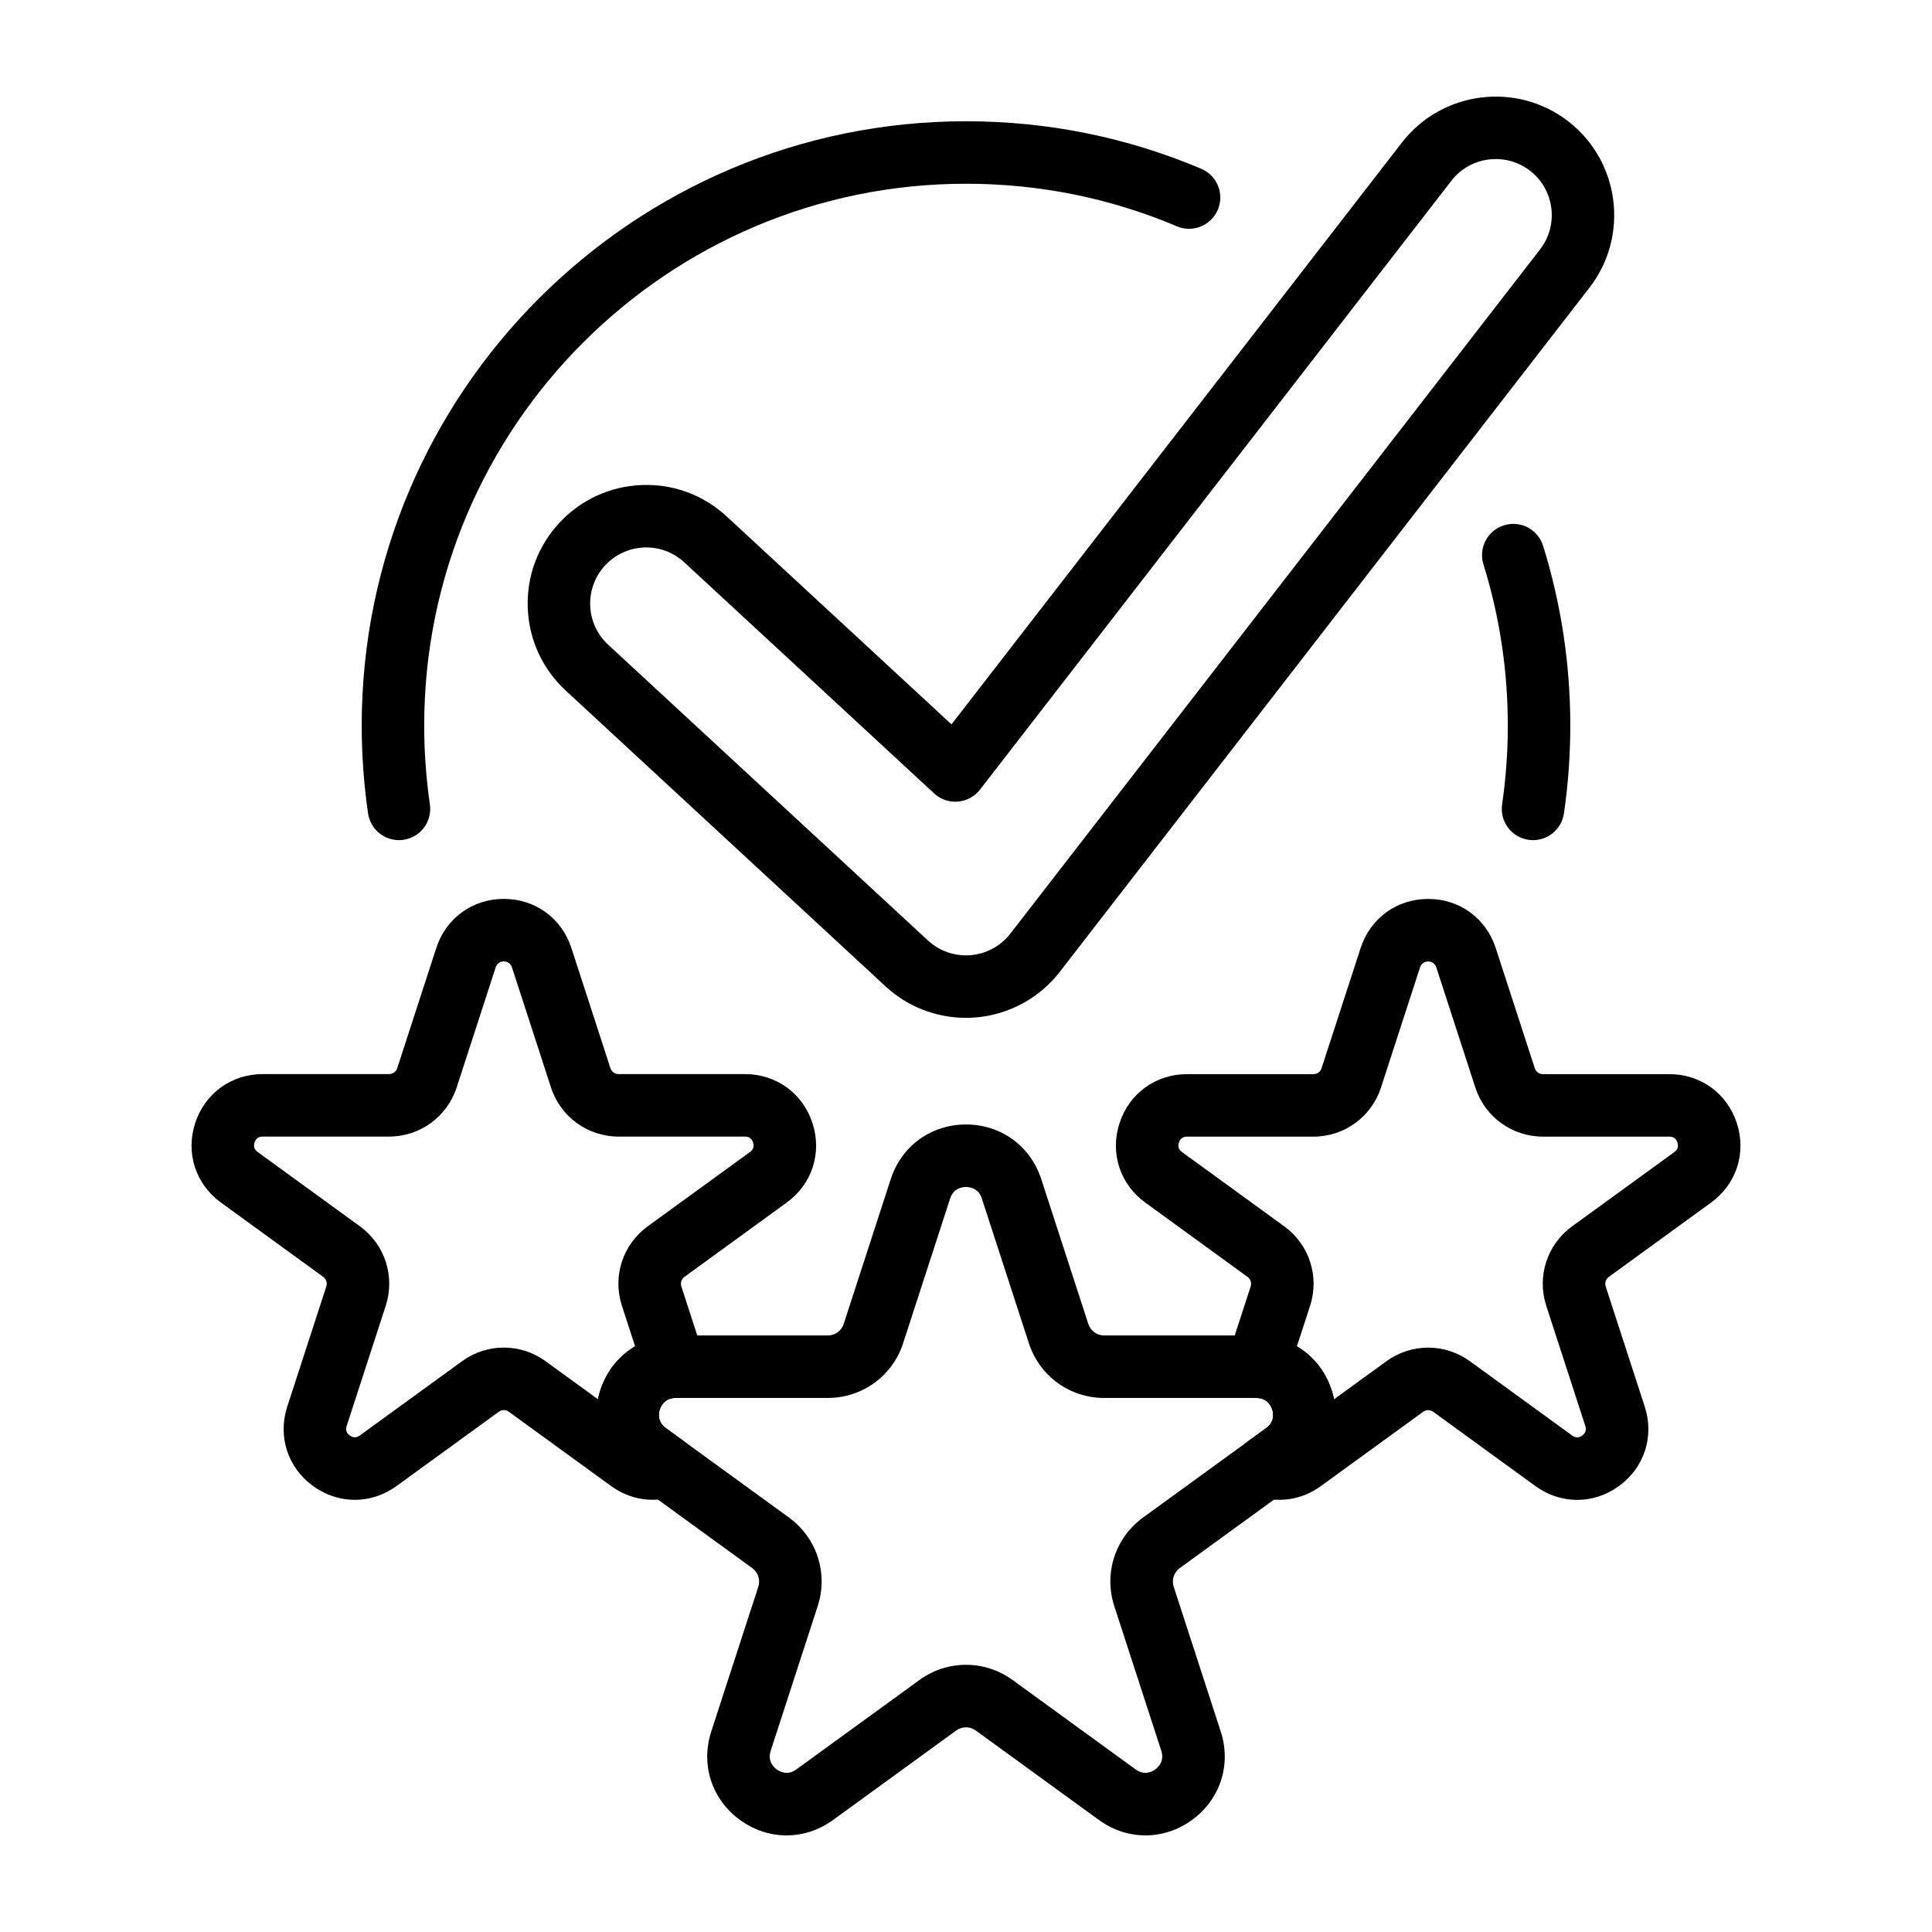
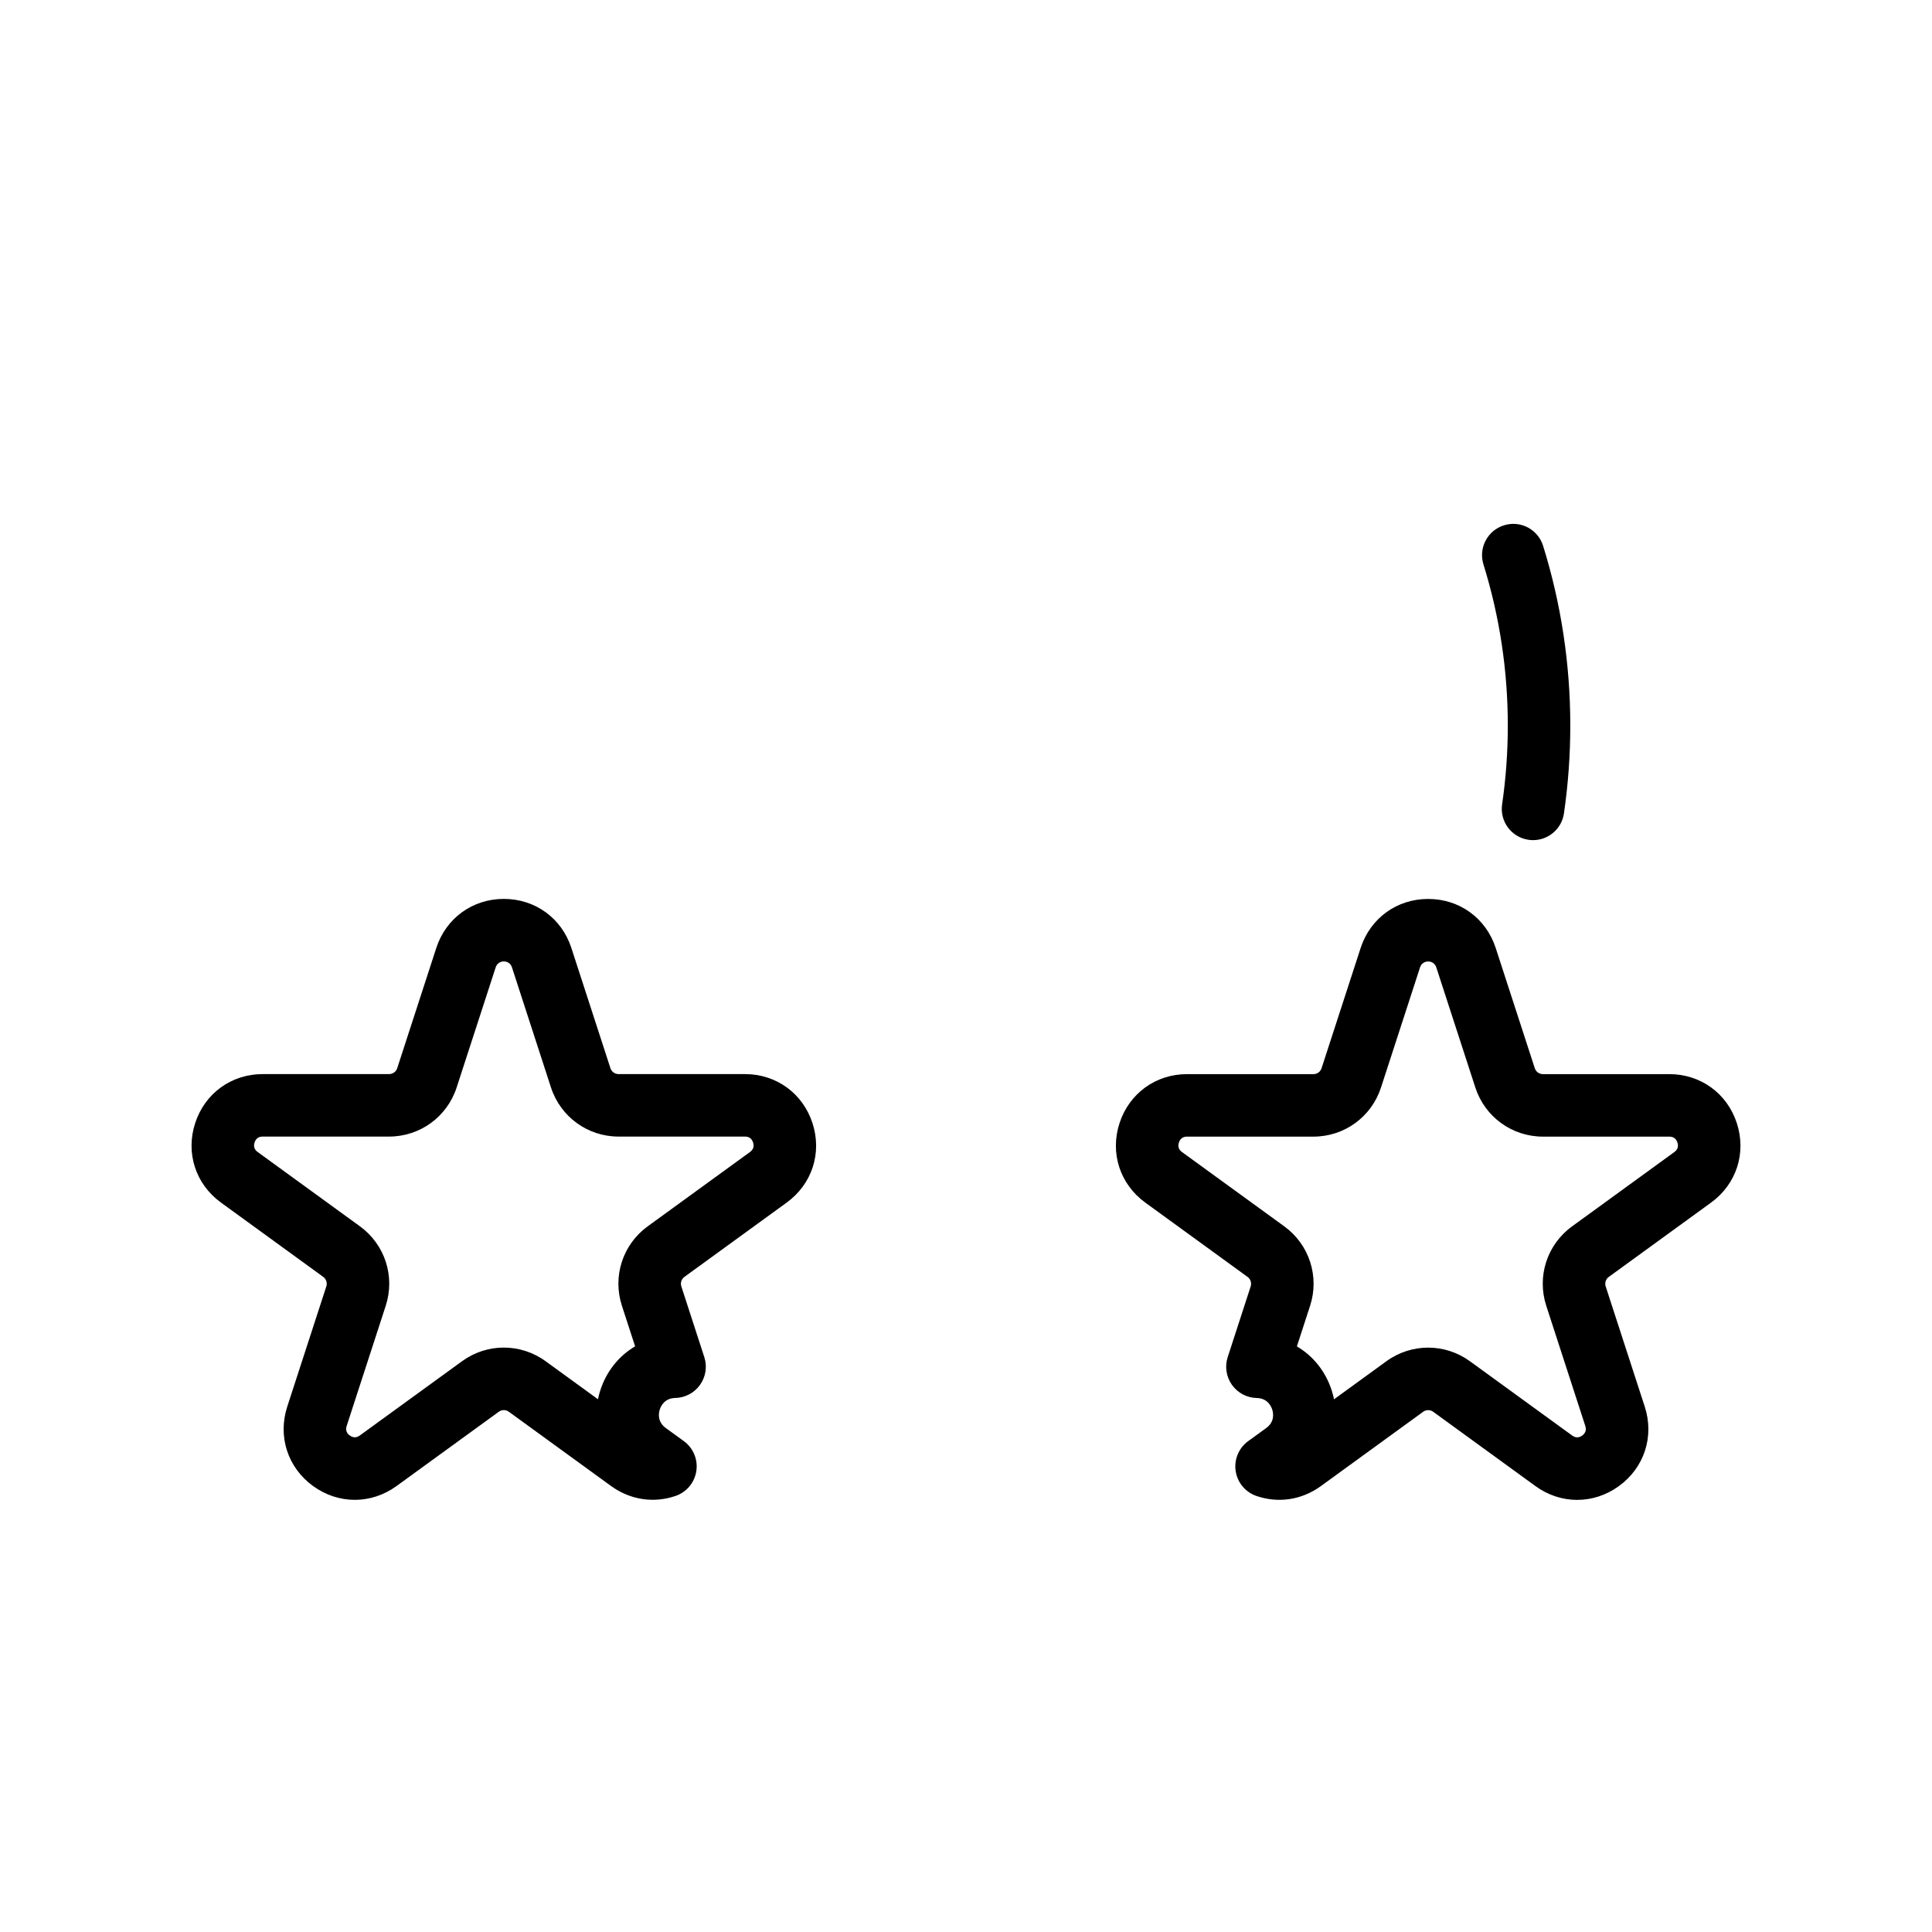
<svg xmlns="http://www.w3.org/2000/svg" id="Layer_1" viewBox="0 0 500 500">
  <g>
-     <path d="m203.556 474.998c-4.19 0-8.383-1.327-12.039-3.985-7.314-5.314-10.236-14.302-7.443-22.901l12.173-37.466c.581-1.782-.05-3.719-1.566-4.822l-31.871-23.154c-7.312-5.314-10.233-14.302-7.438-22.901 2.792-8.596 10.438-14.152 19.479-14.152h39.393c1.874 0 3.522-1.198 4.103-2.982l12.17-37.464c2.795-8.599 10.441-14.155 19.482-14.155 9.04 0 16.686 5.556 19.482 14.155l12.173 37.466c.579 1.782 2.226 2.979 4.101 2.979h39.393c9.04 0 16.686 5.556 19.479 14.152 2.795 8.599-.127 17.587-7.438 22.901l-31.87 23.154c-1.516 1.103-2.148 3.04-1.569 4.819l12.176 37.469c2.793 8.599-.129 17.587-7.444 22.901-7.312 5.316-16.76 5.316-24.077 0l-31.871-23.156c-1.516-1.1-3.55-1.103-5.072.003l-31.868 23.153c-3.655 2.659-7.848 3.986-12.038 3.986zm-28.704-113.21c-2.826 0-3.808 2.085-4.101 2.979-.292.895-.721 3.159 1.566 4.822l31.871 23.154c7.2 5.235 10.191 14.439 7.437 22.901l-12.17 37.464c-.874 2.69.803 4.269 1.566 4.824.764.55 2.777 1.664 5.068 0l31.87-23.156c7.207-5.232 16.879-5.23 24.08-.003l31.873 23.159c2.293 1.664 4.306.55 5.066 0 .764-.555 2.44-2.134 1.566-4.824l-12.173-37.466c-2.75-8.459.24-17.663 7.441-22.898l31.87-23.154c2.288-1.663 1.858-3.927 1.567-4.822-.293-.895-1.274-2.979-4.101-2.979h-39.393c-8.904 0-16.735-5.691-19.483-14.157l-12.172-37.464c-.874-2.69-3.159-2.979-4.101-2.979-.943 0-3.227.29-4.101 2.979l-12.173 37.466c-2.753 8.467-10.583 14.155-19.482 14.155h-39.391z" />
    <path d="m408.176 388.173c-3.76 0-7.519-1.191-10.801-3.574l-26.467-19.232c-.774-.563-1.822-.563-2.595 0l-26.465 19.229c-4.927 3.583-11.007 4.511-16.699 2.553-2.851-.985-4.917-3.471-5.359-6.452-.445-2.982.805-5.964 3.245-7.735l4.651-3.377c2.256-1.639 1.853-3.872 1.577-4.756-.279-.89-1.23-2.966-4.006-3.024-2.559-.049-4.943-1.311-6.425-3.395-1.484-2.087-1.893-4.751-1.103-7.185l5.943-18.29c.298-.913-.026-1.905-.803-2.471l-26.464-19.227c-6.562-4.766-9.183-12.83-6.677-20.547s9.37-12.702 17.481-12.702h32.713c.958 0 1.803-.614 2.098-1.524l10.11-31.113c2.508-7.717 9.37-12.702 17.482-12.702s14.973 4.985 17.481 12.702l10.11 31.11c.295.913 1.139 1.526 2.1 1.526h32.713c8.112 0 14.973 4.985 17.479 12.699 2.509 7.717-.113 15.784-6.675 20.55l-26.464 19.227c-.779.566-1.101 1.558-.805 2.468l10.11 31.115c2.506 7.714-.114 15.782-6.677 20.548-3.283 2.388-7.046 3.579-10.808 3.579zm-38.565-39.408c3.787 0 7.572 1.174 10.804 3.522l26.464 19.229c.858.627 1.735.627 2.598 0 .86-.627 1.129-1.458.8-2.471l-10.107-31.113c-2.469-7.593.213-15.852 6.677-20.547l26.464-19.227c.863-.626 1.132-1.458.803-2.472s-1.037-1.527-2.1-1.527h-32.713c-7.99 0-15.016-5.106-17.481-12.705l-10.11-31.107c-.658-2.026-3.543-2.026-4.2 0l-10.11 31.11c-2.466 7.595-9.488 12.702-17.479 12.702h-32.713c-1.066 0-1.771.513-2.103 1.527-.329 1.014-.057 1.845.803 2.469l26.468 19.229c6.458 4.692 9.143 12.949 6.677 20.547l-3.419 10.517c4.23 2.492 7.477 6.512 9.057 11.536.223.716.411 1.435.555 2.153l13.559-9.852c3.233-2.346 7.021-3.52 10.806-3.52z" />
    <path d="m91.821 388.158c-3.761 0-7.519-1.192-10.801-3.574-6.562-4.766-9.186-12.834-6.68-20.551l10.109-31.11c.298-.913-.023-1.906-.803-2.472l-26.464-19.229c-6.561-4.766-9.183-12.833-6.675-20.55 2.506-7.714 9.368-12.699 17.479-12.699h32.713c.96 0 1.805-.614 2.1-1.529l10.109-31.107c2.509-7.717 9.37-12.702 17.482-12.702s14.973 4.985 17.481 12.702l10.107 31.11c.295.913 1.139 1.527 2.1 1.527h32.713c8.112 0 14.976 4.985 17.482 12.702 2.505 7.717-.116 15.781-6.681 20.55l-26.462 19.227c-.779.566-1.1 1.559-.803 2.469l5.943 18.29c.79 2.432.382 5.098-1.102 7.185-1.482 2.085-3.867 3.346-6.425 3.395-2.777.058-3.727 2.135-4.006 3.024-.277.884-.679 3.117 1.579 4.759l4.651 3.379c2.44 1.771 3.69 4.753 3.243 7.735-.445 2.982-2.514 5.469-5.364 6.452-5.685 1.953-11.767 1.023-16.695-2.558l-26.464-19.227c-.774-.563-1.822-.563-2.595 0l-26.468 19.227c-3.281 2.382-7.042 3.575-10.803 3.575zm-23.835-94.014c-1.064 0-1.771.513-2.101 1.527-.329 1.013-.06 1.845.803 2.472l26.465 19.229c6.461 4.695 9.145 12.952 6.677 20.55l-10.11 31.107c-.329 1.014-.061 1.845.803 2.472s1.738.627 2.595 0l26.469-19.226c6.462-4.699 15.145-4.693 21.606 0l13.56 9.851c.145-.719.332-1.436.555-2.152 1.579-5.027 4.827-9.047 9.057-11.539l-3.419-10.515c-2.469-7.596.216-15.852 6.677-20.547l26.464-19.229c.863-.627 1.134-1.459.805-2.472-.331-1.014-1.037-1.527-2.103-1.527h-32.713c-7.985 0-15.01-5.104-17.481-12.699l-10.107-31.113c-.658-2.026-3.543-2.026-4.2 0l-10.11 31.11c-2.472 7.598-9.496 12.702-17.481 12.702h-32.711z" />
-     <path d="m103.243 217.427c-3.948 0-7.404-2.895-7.99-6.919-1.09-7.48-1.643-15.129-1.643-22.737 0-86.234 70.156-156.39 156.39-156.39 21.105 0 41.588 4.135 60.875 12.294 4.114 1.737 6.038 6.483 4.298 10.594-1.737 4.114-6.488 6.043-10.594 4.298-17.286-7.31-35.65-11.016-54.579-11.016-77.317 0-140.219 62.902-140.219 140.219 0 6.829.495 13.697 1.474 20.405.645 4.419-2.416 8.522-6.835 9.167-.395.058-.789.085-1.177.085z" />
    <path d="m396.756 217.427c-.389 0-.781-.026-1.176-.084-4.419-.645-7.48-4.748-6.835-9.167.979-6.708 1.474-13.576 1.474-20.405 0-14.223-2.121-28.252-6.303-41.699-1.327-4.264 1.053-8.797 5.317-10.123 4.269-1.34 8.796 1.053 10.122 5.316 4.669 15.005 7.035 30.649 7.035 46.505 0 7.608-.553 15.257-1.642 22.737-.588 4.024-4.044 6.92-7.992 6.92z" />
-     <path d="m250 263.418c-7.749 0-15.15-2.898-20.835-8.16l-82.752-76.538c-6.017-5.564-9.507-13.138-9.828-21.329-.318-8.188 2.569-16.014 8.135-22.03 5.564-6.017 13.139-9.507 21.329-9.829 8.18-.347 16.016 2.569 22.031 8.136l58.166 53.795 116.576-150.579c10.352-13.366 29.668-15.834 43.047-5.483 13.38 10.367 15.837 29.679 5.482 43.052l-137.087 177.066c-5.257 6.785-13.173 11.083-21.725 11.791-.839.071-1.697.108-2.539.108zm-82.738-121.737c-.193 0-.385.005-.58.01-3.874.153-7.456 1.803-10.09 4.651-2.632 2.846-3.998 6.546-3.848 10.418.153 3.874 1.803 7.457 4.651 10.091l82.752 76.538c2.979 2.754 6.965 4.143 11.047 3.809 4.055-.337 7.801-2.372 10.286-5.58l137.085-177.067c4.898-6.325 3.734-15.461-2.595-20.364-6.327-4.887-15.463-3.729-20.362 2.598l-121.978 157.559c-1.387 1.792-3.464 2.919-5.724 3.105-2.261.221-4.493-.581-6.159-2.121l-64.647-59.788c-2.704-2.501-6.178-3.859-9.838-3.859z" />
  </g>
</svg>